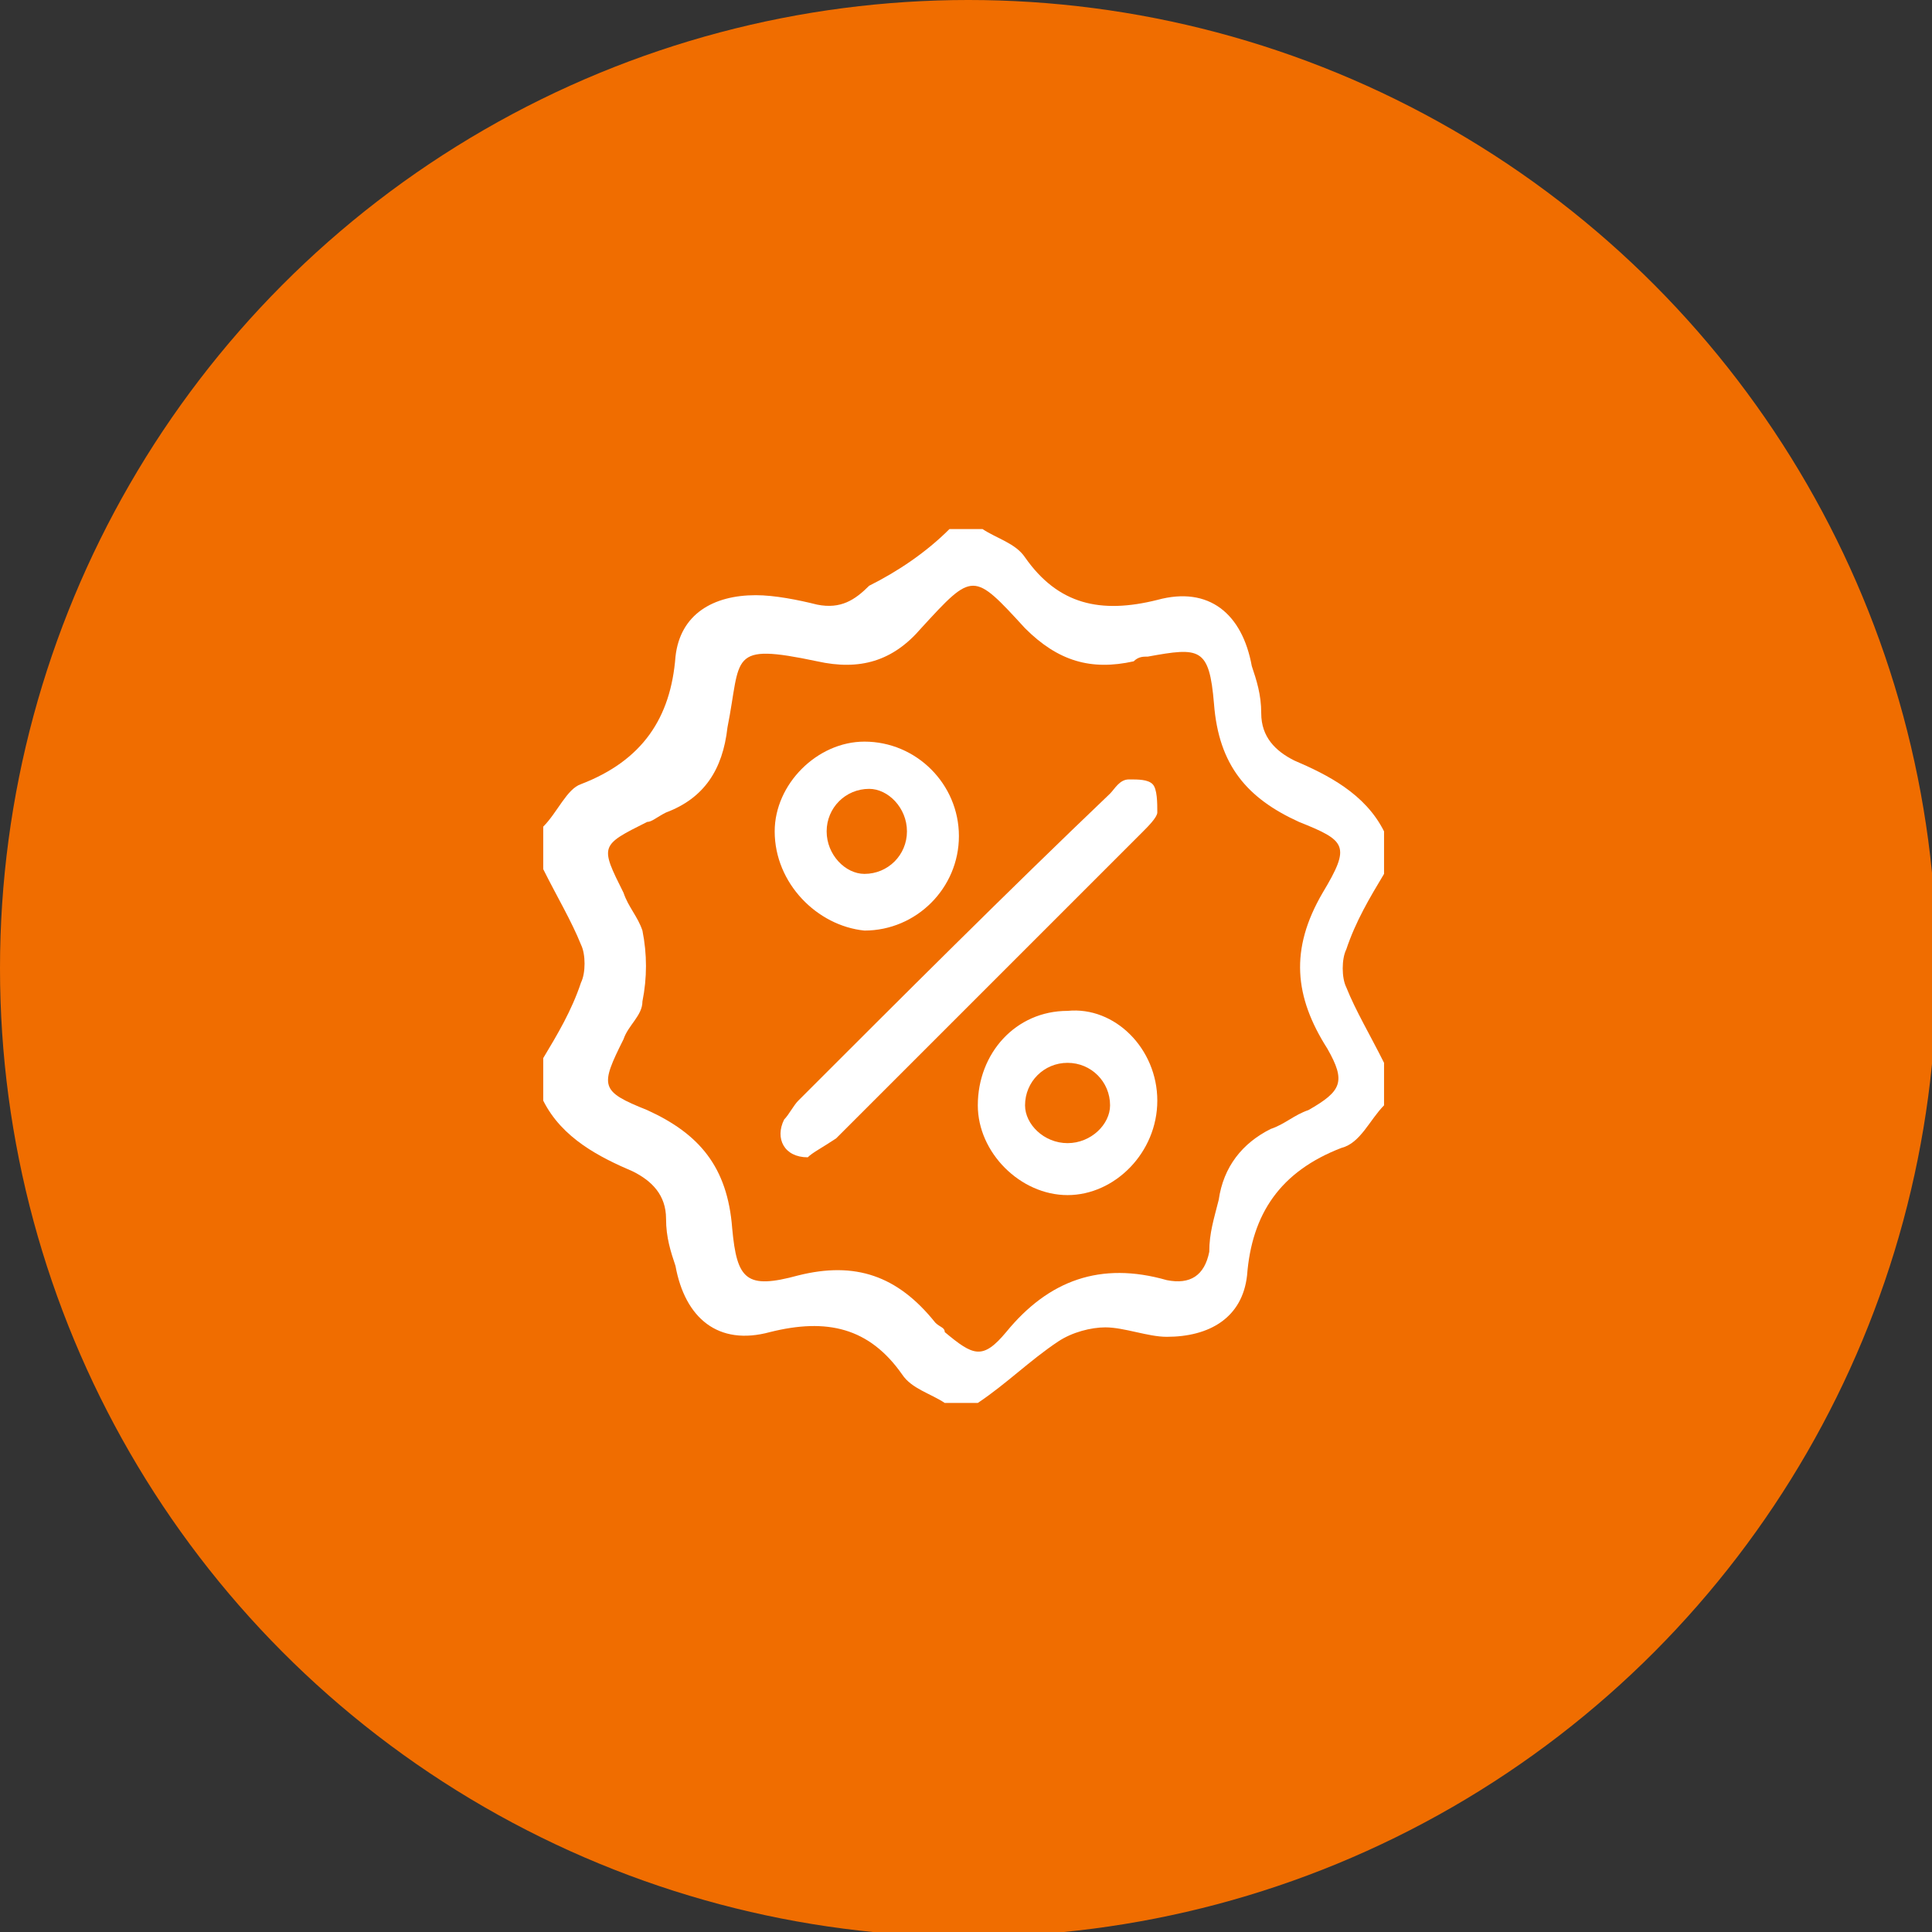
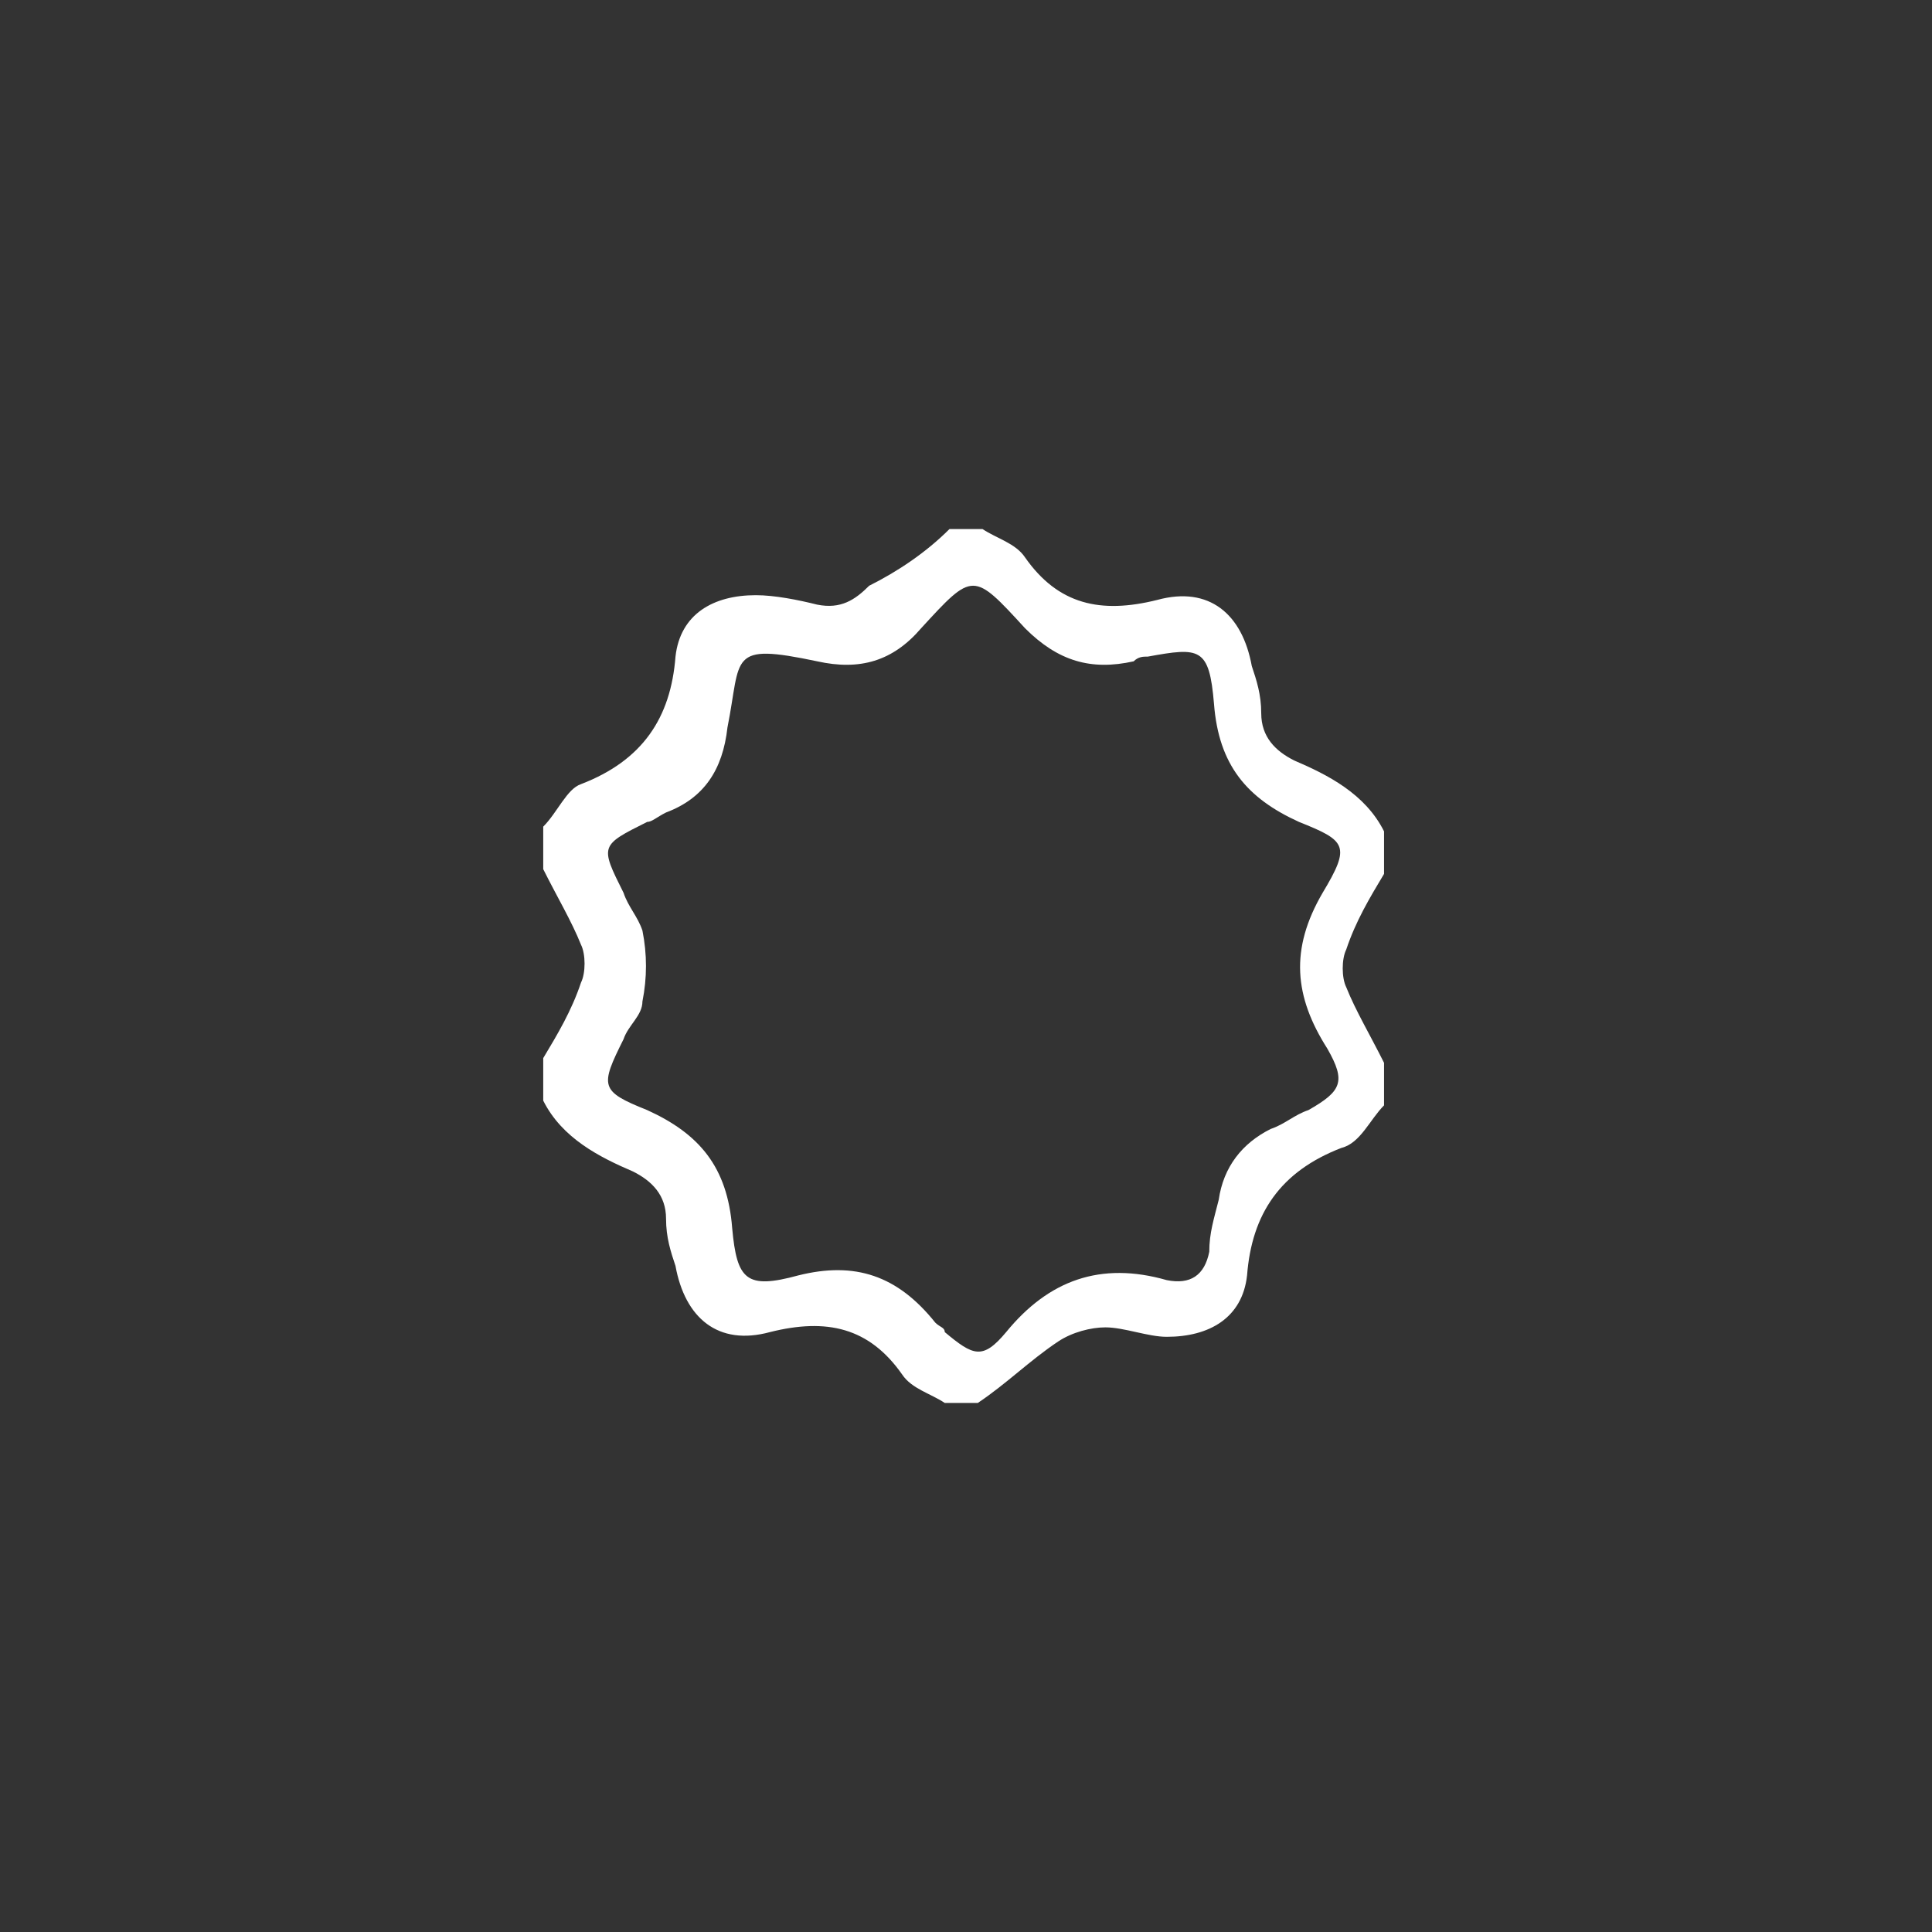
<svg xmlns="http://www.w3.org/2000/svg" version="1.1" id="Capa_1" x="0px" y="0px" viewBox="0 0 40.9 40.9" style="enable-background:new 0 0 40.9 40.9;" xml:space="preserve">
  <rect x="0" y="0" width="40.9" height="40.9" fill="#333333" stroke="none" />
  <style type="text/css">
	.st0{fill:#F06D00;}
	.st1{fill:#FFFFFF;}
</style>
  <g>
-     <circle class="st0" cx="20.5" cy="20.5" r="20.5" />
    <g>
      <g>
        <path class="st1" d="M20.1,11.2c0.2,0,0.5,0,0.7,0c0.3,0.2,0.7,0.3,0.9,0.6c0.7,1,1.6,1.2,2.8,0.9c1.1-0.3,1.8,0.3,2,1.4     c0.1,0.3,0.2,0.6,0.2,1c0,0.5,0.3,0.8,0.7,1c0.7,0.3,1.5,0.7,1.9,1.5c0,0.3,0,0.6,0,0.9c-0.3,0.5-0.6,1-0.8,1.6     c-0.1,0.2-0.1,0.6,0,0.8c0.2,0.5,0.5,1,0.8,1.6c0,0.3,0,0.6,0,0.9c-0.3,0.3-0.5,0.8-0.9,0.9c-1.3,0.5-1.9,1.4-2,2.7     c-0.1,0.9-0.8,1.3-1.7,1.3c-0.4,0-0.9-0.2-1.3-0.2c-0.3,0-0.7,0.1-1,0.3c-0.6,0.4-1.1,0.9-1.7,1.3c-0.2,0-0.5,0-0.7,0     c-0.3-0.2-0.7-0.3-0.9-0.6c-0.7-1-1.6-1.2-2.8-0.9c-1.1,0.3-1.8-0.3-2-1.4c-0.1-0.3-0.2-0.6-0.2-1c0-0.5-0.3-0.8-0.7-1     c-0.7-0.3-1.5-0.7-1.9-1.5c0-0.3,0-0.6,0-0.9c0.3-0.5,0.6-1,0.8-1.6c0.1-0.2,0.1-0.6,0-0.8c-0.2-0.5-0.5-1-0.8-1.6     c0-0.3,0-0.6,0-0.9c0.3-0.3,0.5-0.8,0.8-0.9c1.3-0.5,1.9-1.4,2-2.7c0.1-0.9,0.8-1.3,1.7-1.3c0.4,0,0.9,0.1,1.3,0.2     c0.5,0.1,0.8-0.1,1.1-0.4C19,12.1,19.6,11.7,20.1,11.2z M24.7,27.1c0.5,0.1,0.8-0.1,0.9-0.6c0-0.4,0.1-0.7,0.2-1.1     c0.1-0.7,0.5-1.2,1.1-1.5c0.3-0.1,0.5-0.3,0.8-0.4c0.7-0.4,0.8-0.6,0.4-1.3c-0.7-1.1-0.8-2.1-0.1-3.3c0.6-1,0.5-1.1-0.5-1.5     c-1.1-0.5-1.7-1.2-1.8-2.5c-0.1-1.2-0.3-1.2-1.4-1c-0.1,0-0.2,0-0.3,0.1c-0.9,0.2-1.6,0-2.3-0.7c-1.1-1.2-1.1-1.2-2.2,0     c-0.6,0.7-1.3,0.9-2.2,0.7c-1.9-0.4-1.6-0.1-1.9,1.4c-0.1,0.9-0.5,1.5-1.3,1.8c-0.2,0.1-0.3,0.2-0.4,0.2c-1,0.5-1,0.5-0.5,1.5     c0.1,0.3,0.3,0.5,0.4,0.8c0.1,0.5,0.1,1,0,1.5c0,0.3-0.3,0.5-0.4,0.8c-0.5,1-0.5,1.1,0.5,1.5c1.1,0.5,1.7,1.2,1.8,2.5     c0.1,1.1,0.3,1.3,1.4,1c1.2-0.3,2.1,0,2.9,1c0.1,0.1,0.2,0.1,0.2,0.2c0.6,0.5,0.8,0.6,1.3,0c0.9-1.1,2-1.5,3.4-1.1     C24.5,27.1,24.6,27.1,24.7,27.1z" />
-         <path class="st1" d="M17.1,24.5c-0.5,0-0.7-0.4-0.5-0.8c0.1-0.1,0.2-0.3,0.3-0.4c2.2-2.2,4.4-4.4,6.6-6.5     c0.1-0.1,0.2-0.3,0.4-0.3c0.2,0,0.4,0,0.5,0.1c0.1,0.1,0.1,0.4,0.1,0.6c0,0.1-0.2,0.3-0.3,0.4c-2.2,2.2-4.3,4.3-6.5,6.5     C17.4,24.3,17.2,24.4,17.1,24.5z" />
-         <path class="st1" d="M24.5,23.3c0,1.1-0.9,2-1.9,2c-1,0-1.9-0.9-1.9-1.9c0-1.1,0.8-2,1.9-2C23.6,21.3,24.5,22.2,24.5,23.3z      M22.6,24.2c0.5,0,0.9-0.4,0.9-0.8c0-0.5-0.4-0.9-0.9-0.9c-0.5,0-0.9,0.4-0.9,0.9C21.7,23.8,22.1,24.2,22.6,24.2z" />
-         <path class="st1" d="M16.4,17.6c0-1,0.9-1.9,1.9-1.9c1.1,0,2,0.9,2,2c0,1.1-0.9,2-2,2C17.3,19.6,16.4,18.7,16.4,17.6z M19.2,17.6     c0-0.5-0.4-0.9-0.8-0.9c-0.5,0-0.9,0.4-0.9,0.9c0,0.5,0.4,0.9,0.8,0.9C18.8,18.5,19.2,18.1,19.2,17.6z" />
      </g>
    </g>
  </g>
</svg>